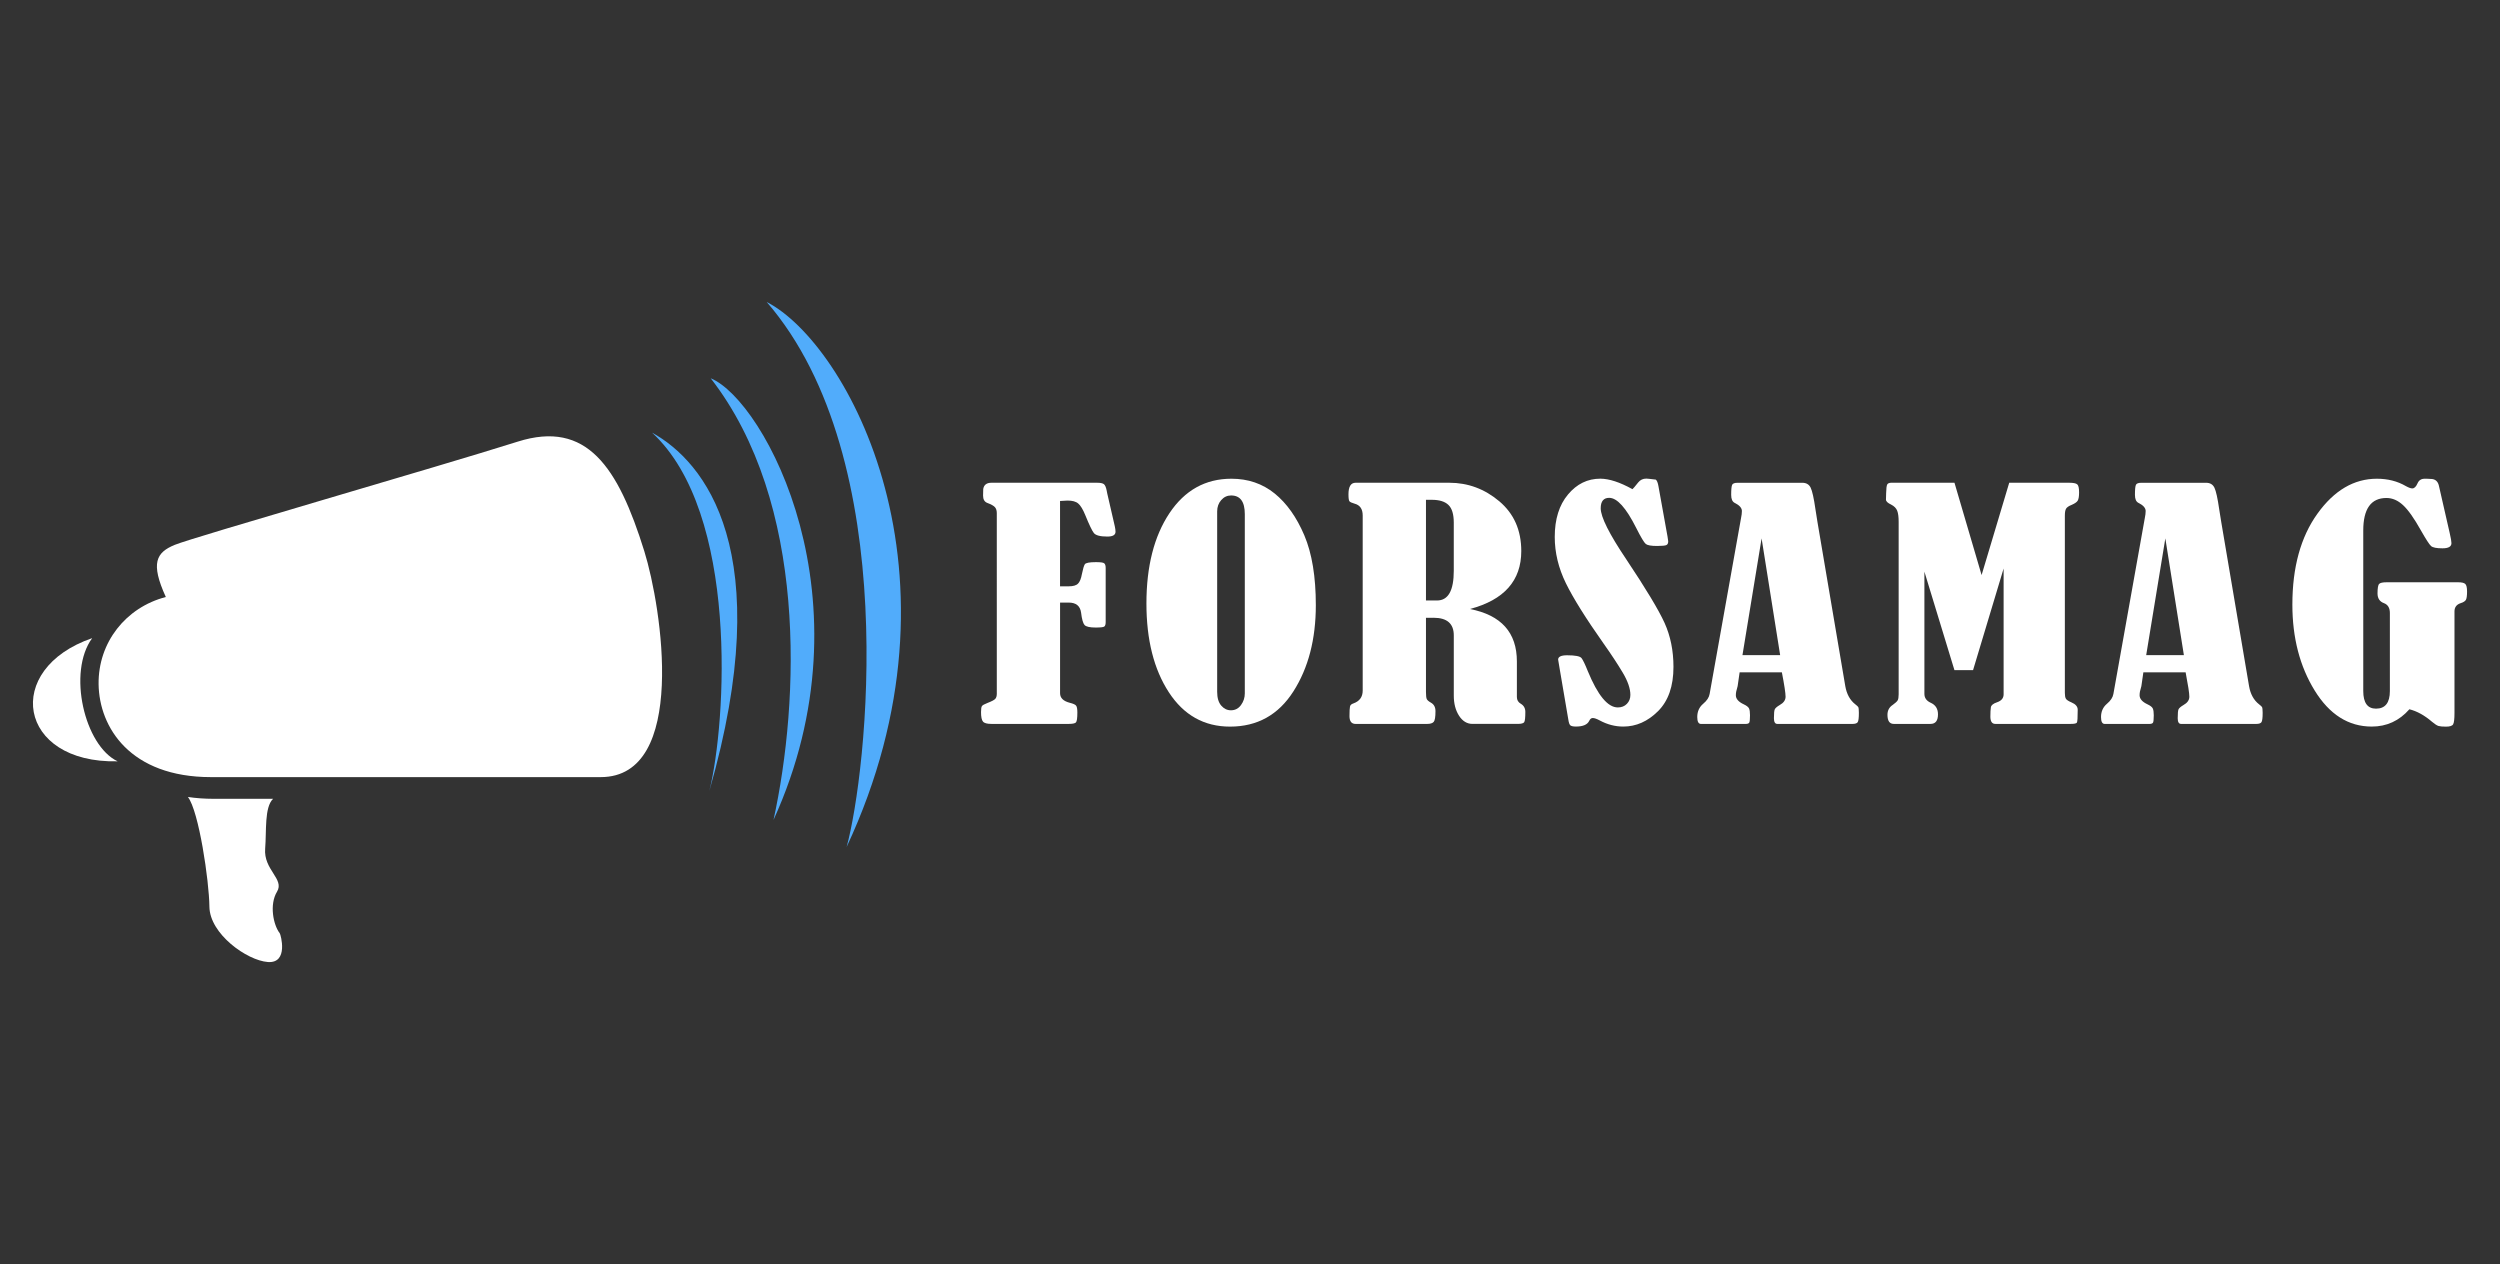
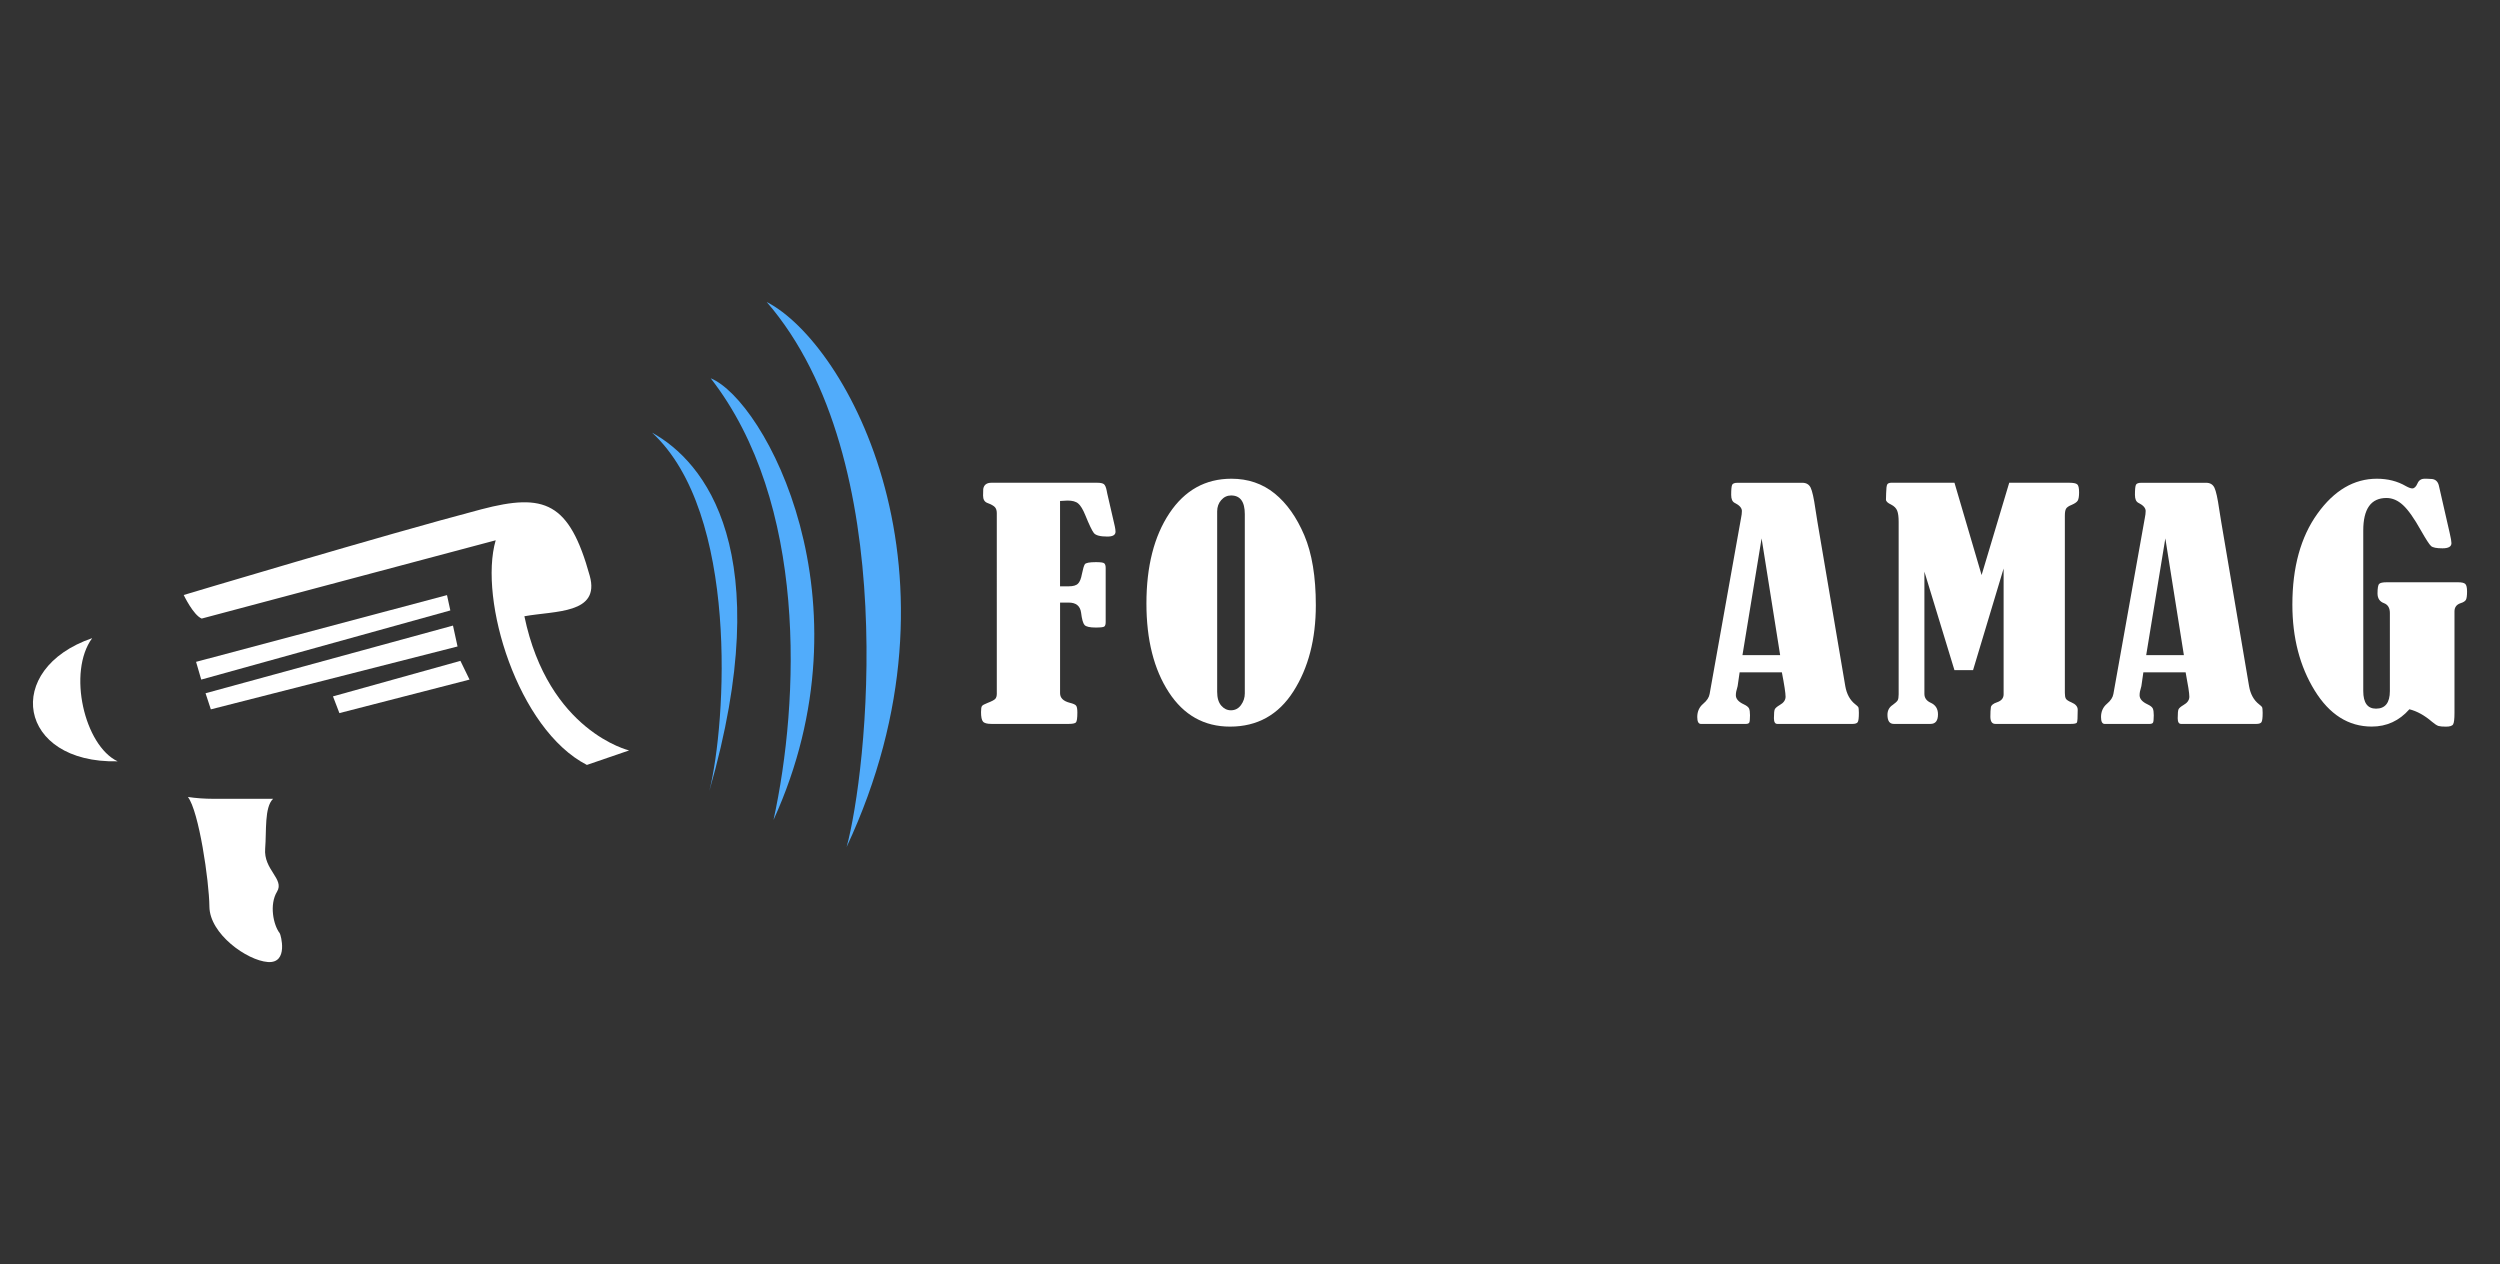
<svg xmlns="http://www.w3.org/2000/svg" version="1.1" id="Calque_1" x="0px" y="0px" width="178px" height="90px" viewBox="0 -17.5 178 90" enable-background="new 0 -17.5 178 90" xml:space="preserve">
  <rect x="0" y="-17.5" width="178" height="90" fill="#333333" stroke="none" />
  <g>
    <g>
      <path fill="#FFFFFF" d="M75.477,25.403v6.457c0,0.334,0.233,0.563,0.7,0.681c0.233,0.058,0.381,0.123,0.44,0.2    c0.061,0.072,0.091,0.236,0.091,0.494c0,0.395-0.034,0.631-0.103,0.703c-0.069,0.067-0.235,0.104-0.501,0.104h-5.517    c-0.306,0-0.506-0.054-0.598-0.164c-0.094-0.11-0.14-0.336-0.14-0.676c0-0.229,0.022-0.372,0.068-0.433    c0.043-0.061,0.174-0.135,0.391-0.218c0.298-0.114,0.483-0.212,0.555-0.292c0.073-0.084,0.109-0.203,0.109-0.367V19.041    c0-0.183-0.042-0.324-0.126-0.422c-0.085-0.102-0.269-0.206-0.55-0.311c-0.201-0.078-0.301-0.252-0.301-0.521    c0-0.028,0.004-0.184,0.011-0.469c0.048-0.297,0.243-0.446,0.581-0.446h7.534c0.225,0,0.382,0.032,0.471,0.095    c0.087,0.064,0.157,0.221,0.205,0.468c0.006,0.043,0.02,0.103,0.035,0.183l0.543,2.358c0.033,0.153,0.05,0.278,0.05,0.385    c0,0.229-0.194,0.342-0.581,0.342c-0.515,0-0.837-0.086-0.966-0.258c-0.129-0.167-0.33-0.589-0.604-1.262    c-0.168-0.412-0.336-0.69-0.502-0.83c-0.164-0.144-0.419-0.213-0.765-0.213c-0.098,0-0.274,0.01-0.532,0.03v6.076h0.616    c0.322,0,0.546-0.065,0.671-0.2c0.124-0.129,0.214-0.355,0.27-0.674c0.074-0.361,0.141-0.592,0.206-0.694    c0.064-0.103,0.331-0.154,0.797-0.154c0.323,0,0.518,0.027,0.585,0.083c0.069,0.057,0.104,0.167,0.104,0.332v3.851    c0,0.163-0.032,0.27-0.097,0.318c-0.063,0.05-0.269,0.073-0.615,0.073c-0.419,0-0.683-0.061-0.792-0.18    c-0.109-0.122-0.191-0.415-0.247-0.883c-0.065-0.475-0.359-0.714-0.882-0.714L75.477,25.403L75.477,25.403z" />
      <path fill="#FFFFFF" d="M87.677,16.585c1.183,0,2.207,0.349,3.072,1.046c0.866,0.7,1.571,1.695,2.119,2.985    c0.547,1.29,0.819,2.949,0.819,4.969c0,2.425-0.53,4.474-1.598,6.144c-1.066,1.67-2.57,2.506-4.51,2.506    c-1.844,0-3.297-0.816-4.359-2.447c-1.063-1.633-1.594-3.736-1.594-6.319c0-2.644,0.545-4.787,1.636-6.426    C84.354,17.405,85.825,16.585,87.677,16.585z M88.63,19.105c0-0.886-0.325-1.328-0.977-1.328c-0.275,0-0.508,0.11-0.701,0.327    c-0.194,0.221-0.29,0.49-0.29,0.811v12.837c0,0.434,0.096,0.762,0.29,0.987c0.192,0.221,0.422,0.334,0.688,0.334    c0.298,0,0.538-0.125,0.719-0.374c0.181-0.247,0.271-0.524,0.271-0.829V19.105z" />
-       <path fill="#FFFFFF" d="M101.529,26.487v5.279c0,0.246,0.019,0.414,0.054,0.5c0.036,0.084,0.138,0.172,0.304,0.266    c0.211,0.119,0.319,0.32,0.319,0.604c0,0.412-0.042,0.666-0.126,0.761c-0.085,0.096-0.24,0.146-0.464,0.146h-5.099    c-0.287,0-0.434-0.185-0.434-0.554c0-0.355,0.014-0.584,0.037-0.688c0.023-0.103,0.104-0.173,0.24-0.217    c0.443-0.157,0.664-0.462,0.664-0.915V19.202c0-0.461-0.193-0.741-0.58-0.842c-0.191-0.054-0.313-0.11-0.361-0.166    c-0.049-0.057-0.072-0.223-0.072-0.498c0-0.548,0.168-0.824,0.506-0.824h6.676c1.328,0,2.516,0.441,3.559,1.321    c1.042,0.88,1.563,2.059,1.563,3.543c0,2.104-1.219,3.48-3.658,4.126c2.23,0.433,3.345,1.676,3.345,3.734v2.53    c0,0.214,0.093,0.374,0.276,0.479c0.219,0.129,0.326,0.324,0.326,0.584c0,0.412-0.027,0.656-0.084,0.734    c-0.056,0.077-0.205,0.118-0.445,0.118h-3.237c-0.385,0-0.704-0.194-0.953-0.579c-0.25-0.388-0.375-0.865-0.375-1.432v-4.29    c0-0.836-0.478-1.255-1.437-1.255L101.529,26.487L101.529,26.487z M101.529,18.086v7.168h0.787c0.797,0,1.193-0.704,1.193-2.115    v-3.427c0-0.595-0.125-1.016-0.379-1.259c-0.253-0.246-0.648-0.367-1.189-0.367H101.529z" />
-       <path fill="#FFFFFF" d="M116.23,17.329c0.047-0.035,0.185-0.194,0.41-0.479c0.146-0.183,0.338-0.274,0.58-0.274    c0.055,0,0.281,0.023,0.676,0.073c0.08,0.071,0.141,0.22,0.182,0.448l0.65,3.606c0.033,0.192,0.049,0.305,0.049,0.339    c0,0.133-0.041,0.225-0.127,0.266c-0.084,0.042-0.308,0.065-0.668,0.065c-0.412,0-0.678-0.046-0.799-0.141    c-0.119-0.091-0.349-0.476-0.688-1.149c-0.717-1.423-1.355-2.137-1.92-2.137c-0.402,0-0.604,0.25-0.604,0.744    c0,0.617,0.606,1.83,1.823,3.638c1.392,2.085,2.3,3.594,2.724,4.525c0.422,0.935,0.633,1.978,0.633,3.133    c0,1.369-0.366,2.42-1.098,3.149c-0.734,0.731-1.559,1.097-2.477,1.097c-0.579,0-1.139-0.146-1.678-0.438    c-0.211-0.113-0.375-0.171-0.496-0.171c-0.104,0-0.188,0.069-0.252,0.205c-0.129,0.267-0.443,0.403-0.943,0.403    c-0.191,0-0.322-0.028-0.393-0.082c-0.067-0.053-0.117-0.191-0.15-0.42l-0.604-3.543c-0.08-0.451-0.121-0.692-0.121-0.723    c0-0.204,0.214-0.307,0.64-0.307c0.58,0,0.922,0.068,1.026,0.201c0.104,0.137,0.254,0.445,0.447,0.929    c0.709,1.722,1.42,2.584,2.137,2.584c0.266,0,0.479-0.084,0.646-0.256c0.166-0.171,0.248-0.384,0.248-0.638    c0-0.446-0.183-0.979-0.548-1.59c-0.367-0.615-0.816-1.297-1.348-2.049c-1.271-1.801-2.172-3.24-2.697-4.313    c-0.528-1.078-0.792-2.175-0.792-3.294c0-1.262,0.313-2.27,0.942-3.02c0.627-0.753,1.396-1.128,2.305-1.128    C114.576,16.585,115.337,16.834,116.23,17.329z" />
      <path fill="#FFFFFF" d="M126.87,30.372h-3.009l-0.141,0.978c0,0.022-0.008,0.053-0.025,0.096    c-0.067,0.205-0.103,0.392-0.103,0.556c0,0.254,0.189,0.472,0.565,0.646c0.199,0.094,0.322,0.191,0.373,0.289    c0.047,0.101,0.07,0.265,0.07,0.488c0,0.293-0.019,0.467-0.054,0.527c-0.036,0.061-0.123,0.092-0.258,0.092h-3.179    c-0.176,0-0.264-0.162-0.264-0.49c0-0.392,0.139-0.707,0.422-0.945c0.266-0.223,0.418-0.455,0.459-0.701l2.236-12.521    c0.04-0.193,0.061-0.358,0.061-0.503c0-0.216-0.174-0.414-0.521-0.583c-0.161-0.086-0.242-0.272-0.242-0.565    c0-0.389,0.024-0.629,0.072-0.723c0.048-0.092,0.176-0.139,0.387-0.139h4.61c0.28,0,0.479,0.119,0.591,0.351    c0.113,0.236,0.227,0.745,0.34,1.534c0.047,0.304,0.096,0.604,0.143,0.904l1.982,11.69c0.098,0.564,0.336,1,0.713,1.295    c0.104,0.08,0.174,0.144,0.205,0.188c0.033,0.046,0.049,0.187,0.049,0.42c0,0.362-0.027,0.58-0.084,0.664    c-0.057,0.081-0.177,0.123-0.361,0.123h-5.362c-0.162,0-0.241-0.135-0.241-0.406c0-0.339,0.021-0.552,0.062-0.636    c0.04-0.085,0.155-0.186,0.347-0.3c0.28-0.156,0.42-0.354,0.42-0.595C127.133,31.855,127.046,31.281,126.87,30.372z     M125.426,20.834l-1.363,8.313h2.684L125.426,20.834z" />
      <path fill="#FFFFFF" d="M143.057,16.872h4.274c0.289,0,0.479,0.037,0.567,0.113c0.088,0.072,0.133,0.264,0.133,0.568    c0,0.278-0.031,0.47-0.09,0.581c-0.062,0.11-0.209,0.215-0.441,0.314c-0.209,0.083-0.342,0.174-0.398,0.276    c-0.057,0.1-0.084,0.261-0.084,0.488V31.84c0,0.184,0.023,0.32,0.072,0.405c0.047,0.083,0.182,0.175,0.398,0.265    c0.298,0.126,0.445,0.301,0.445,0.521c0,0.552-0.019,0.857-0.059,0.919c-0.041,0.061-0.182,0.092-0.424,0.092h-5.385    c-0.233,0-0.351-0.174-0.351-0.521c0-0.299,0.013-0.521,0.037-0.668c0.024-0.144,0.172-0.264,0.446-0.354    c0.307-0.106,0.46-0.294,0.46-0.563v-8.957l-2.175,7.233h-1.327l-2.138-7.01v8.702c0,0.283,0.146,0.492,0.437,0.627    c0.354,0.156,0.53,0.43,0.53,0.83c0,0.453-0.176,0.681-0.53,0.681h-2.621c-0.297,0-0.446-0.215-0.446-0.649    c0-0.305,0.125-0.541,0.375-0.703c0.186-0.133,0.301-0.242,0.35-0.322c0.049-0.084,0.072-0.227,0.072-0.432V19.65    c0-0.343-0.033-0.604-0.102-0.782c-0.068-0.183-0.215-0.33-0.439-0.444c-0.242-0.113-0.362-0.229-0.362-0.351l0.012-0.456    c0.007-0.335,0.033-0.542,0.078-0.623c0.044-0.083,0.151-0.124,0.319-0.124h4.468l1.932,6.575L143.057,16.872z" />
      <path fill="#FFFFFF" d="M155.617,30.372h-3.01l-0.141,0.978c0,0.022-0.009,0.053-0.025,0.096    c-0.067,0.205-0.102,0.392-0.102,0.556c0,0.254,0.189,0.472,0.564,0.646c0.199,0.094,0.324,0.191,0.373,0.289    c0.048,0.101,0.072,0.265,0.072,0.488c0,0.293-0.02,0.467-0.054,0.527c-0.036,0.061-0.123,0.092-0.258,0.092h-3.179    c-0.178,0-0.264-0.162-0.264-0.49c0-0.392,0.141-0.707,0.422-0.945c0.266-0.223,0.418-0.455,0.459-0.701l2.236-12.521    c0.04-0.193,0.061-0.358,0.061-0.503c0-0.216-0.174-0.414-0.521-0.583c-0.162-0.086-0.242-0.272-0.242-0.565    c0-0.389,0.024-0.629,0.073-0.723c0.048-0.092,0.176-0.139,0.385-0.139h4.611c0.281,0,0.479,0.119,0.591,0.351    c0.113,0.236,0.226,0.745,0.339,1.534c0.047,0.304,0.098,0.604,0.145,0.904l1.981,11.69c0.097,0.564,0.335,1,0.714,1.295    c0.104,0.08,0.172,0.144,0.205,0.188c0.032,0.046,0.049,0.187,0.049,0.42c0,0.362-0.028,0.58-0.086,0.664    c-0.056,0.081-0.177,0.123-0.36,0.123h-5.363c-0.161,0-0.239-0.135-0.239-0.406c0-0.339,0.02-0.552,0.059-0.636    c0.041-0.085,0.156-0.186,0.349-0.3c0.279-0.156,0.42-0.354,0.42-0.595C155.88,31.855,155.792,31.281,155.617,30.372z     M154.172,20.834l-1.363,8.313h2.684L154.172,20.834z" />
      <path fill="#FFFFFF" d="M171.549,33c-0.724,0.823-1.617,1.232-2.68,1.232c-1.658,0-3.014-0.859-4.069-2.575    c-1.055-1.716-1.583-3.751-1.583-6.107c0-2.663,0.596-4.826,1.788-6.481c1.19-1.656,2.601-2.484,4.226-2.484    c0.781,0,1.474,0.176,2.078,0.531c0.192,0.105,0.342,0.159,0.445,0.159c0.145,0,0.27-0.119,0.375-0.362    c0.096-0.221,0.266-0.328,0.506-0.328h0.146l0.386,0.02c0.257,0.034,0.418,0.195,0.483,0.479l0.772,3.383    c0.081,0.347,0.121,0.583,0.121,0.705c0,0.247-0.213,0.368-0.64,0.368c-0.418,0-0.688-0.053-0.809-0.16    c-0.121-0.104-0.361-0.475-0.725-1.115c-0.484-0.865-0.909-1.466-1.275-1.802c-0.365-0.337-0.758-0.507-1.176-0.507    c-1.104,0-1.654,0.773-1.654,2.321V31.7c0,0.837,0.303,1.256,0.906,1.256c0.659,0,0.989-0.418,0.989-1.253v-5.555    c0-0.362-0.14-0.597-0.421-0.703c-0.307-0.111-0.459-0.345-0.459-0.694c0-0.378,0.041-0.607,0.121-0.68    c0.078-0.076,0.252-0.113,0.519-0.113h5.108c0.248,0,0.416,0.039,0.5,0.119c0.084,0.078,0.127,0.256,0.127,0.535    c0,0.292-0.026,0.489-0.078,0.589c-0.053,0.101-0.18,0.184-0.381,0.245c-0.289,0.095-0.436,0.288-0.436,0.585v7.228    c0,0.429-0.031,0.702-0.097,0.812c-0.063,0.111-0.233,0.166-0.507,0.166c-0.248,0-0.428-0.016-0.536-0.049    s-0.261-0.131-0.454-0.293C172.628,33.432,172.088,33.135,171.549,33z" />
    </g>
    <g>
      <path fill="#FFFFFF" d="M13.378,39.244c0.78,0.999,1.512,5.969,1.532,7.813c0.021,1.935,2.667,3.827,4.161,3.939    c1.494,0.109,0.917-1.962,0.848-2.046c-0.47-0.606-0.747-2.058-0.195-2.962c0.551-0.903-0.973-1.555-0.844-3.077    c0.102-1.22-0.065-2.938,0.565-3.536h-4.243C14.548,39.375,13.941,39.329,13.378,39.244z" />
-       <path fill="#FFFFFF" d="M13.107,23.075c0.09,0.374,0.331,0.929,0.43,1.145l1.043,2.289c-0.647,0.094-1.229,0.231-1.751,0.406    c-5.977,2.017-3.852,9.015,2.396,9.015c9.25,0,18.294,0,27.545,0c0.382,0,0.746-0.072,1.058-0.304    c1.468-1.09,1.463-4.931,1.376-6.542c-0.117-2.16-0.5-4.699-1.145-6.772c-0.585-1.886-1.826-5.701-3.795-6.604    c-0.89-0.409-1.929-0.235-2.828,0.048c-3.762,1.189-7.569,2.293-11.354,3.411c-2.844,0.84-5.687,1.676-8.528,2.526    c-1.002,0.299-2.004,0.6-3.003,0.91c-0.44,0.138-0.956,0.279-1.38,0.448C13.151,23.061,13.13,23.068,13.107,23.075 M11.807,25.007    c-2.852,0.739-4.827,3.242-4.787,6.209c0.043,3.079,2.257,6.615,8,6.615c11.277,0,25.288,0,27.75,0    c6.21,0,4.356-12.055,3.105-16.085c-1.867-6.006-4.092-9.356-9.011-7.802c-5.749,1.818-23.083,6.801-24.416,7.348    C11.114,21.838,10.705,22.591,11.807,25.007z" />
-       <path fill="#FFFFFF" d="M37.231,24.26c0.545-0.044,1.266-0.166,1.971-0.292c0.863-0.156,1.133-0.073,0.867-1.124    c-0.344-1.354-1.096-2.661-1.983-2.55C36.993,20.43,37.231,24.26,37.231,24.26 M14.362,26.542l20.931-5.574    c-1.231,4.237,1.572,13.466,6.493,15.995c3.007-1.033,3.007-1.033,3.007-1.033s-5.749-1.35-7.457-9.553    c2.192-0.397,5.41-0.154,4.654-2.88c-1.453-5.242-3.207-5.919-7.714-4.735c-6.96,1.83-21.196,6.102-21.196,6.102    S13.763,26.299,14.362,26.542z" />
+       <path fill="#FFFFFF" d="M37.231,24.26c0.545-0.044,1.266-0.166,1.971-0.292c0.863-0.156,1.133-0.073,0.867-1.124    c-0.344-1.354-1.096-2.661-1.983-2.55M14.362,26.542l20.931-5.574    c-1.231,4.237,1.572,13.466,6.493,15.995c3.007-1.033,3.007-1.033,3.007-1.033s-5.749-1.35-7.457-9.553    c2.192-0.397,5.41-0.154,4.654-2.88c-1.453-5.242-3.207-5.919-7.714-4.735c-6.96,1.83-21.196,6.102-21.196,6.102    S13.763,26.299,14.362,26.542z" />
      <polygon fill="#FFFFFF" points="13.96,29.623 14.328,30.887 32.064,25.963 31.826,24.872   " />
      <polygon fill="#FFFFFF" points="14.635,31.859 15.012,33.006 32.577,28.529 32.252,27.041   " />
      <polygon fill="#FFFFFF" points="23.708,32.082 24.165,33.273 33.431,30.887 32.782,29.553   " />
      <path fill="#FFFFFF" d="M6.562,27.936c-6.382,2.192-5.312,8.928,1.812,8.77C6.016,35.592,4.786,30.361,6.562,27.936" />
      <path fill="#51ACFB" d="M46.426,13.304c3.734,2.058,8.981,8.436,4.08,25.51C51.721,33.922,52.626,19.017,46.426,13.304" />
      <path fill="#51ACFB" d="M50.602,9.433c3.838,1.575,11.6,15.811,4.472,31.447C56.939,32.334,57.504,18.311,50.602,9.433" />
      <path fill="#51ACFB" d="M54.588,4c5.765,2.96,14.776,19.365,5.691,38.807C61.698,37.65,64.315,15.237,54.588,4" />
    </g>
  </g>
</svg>